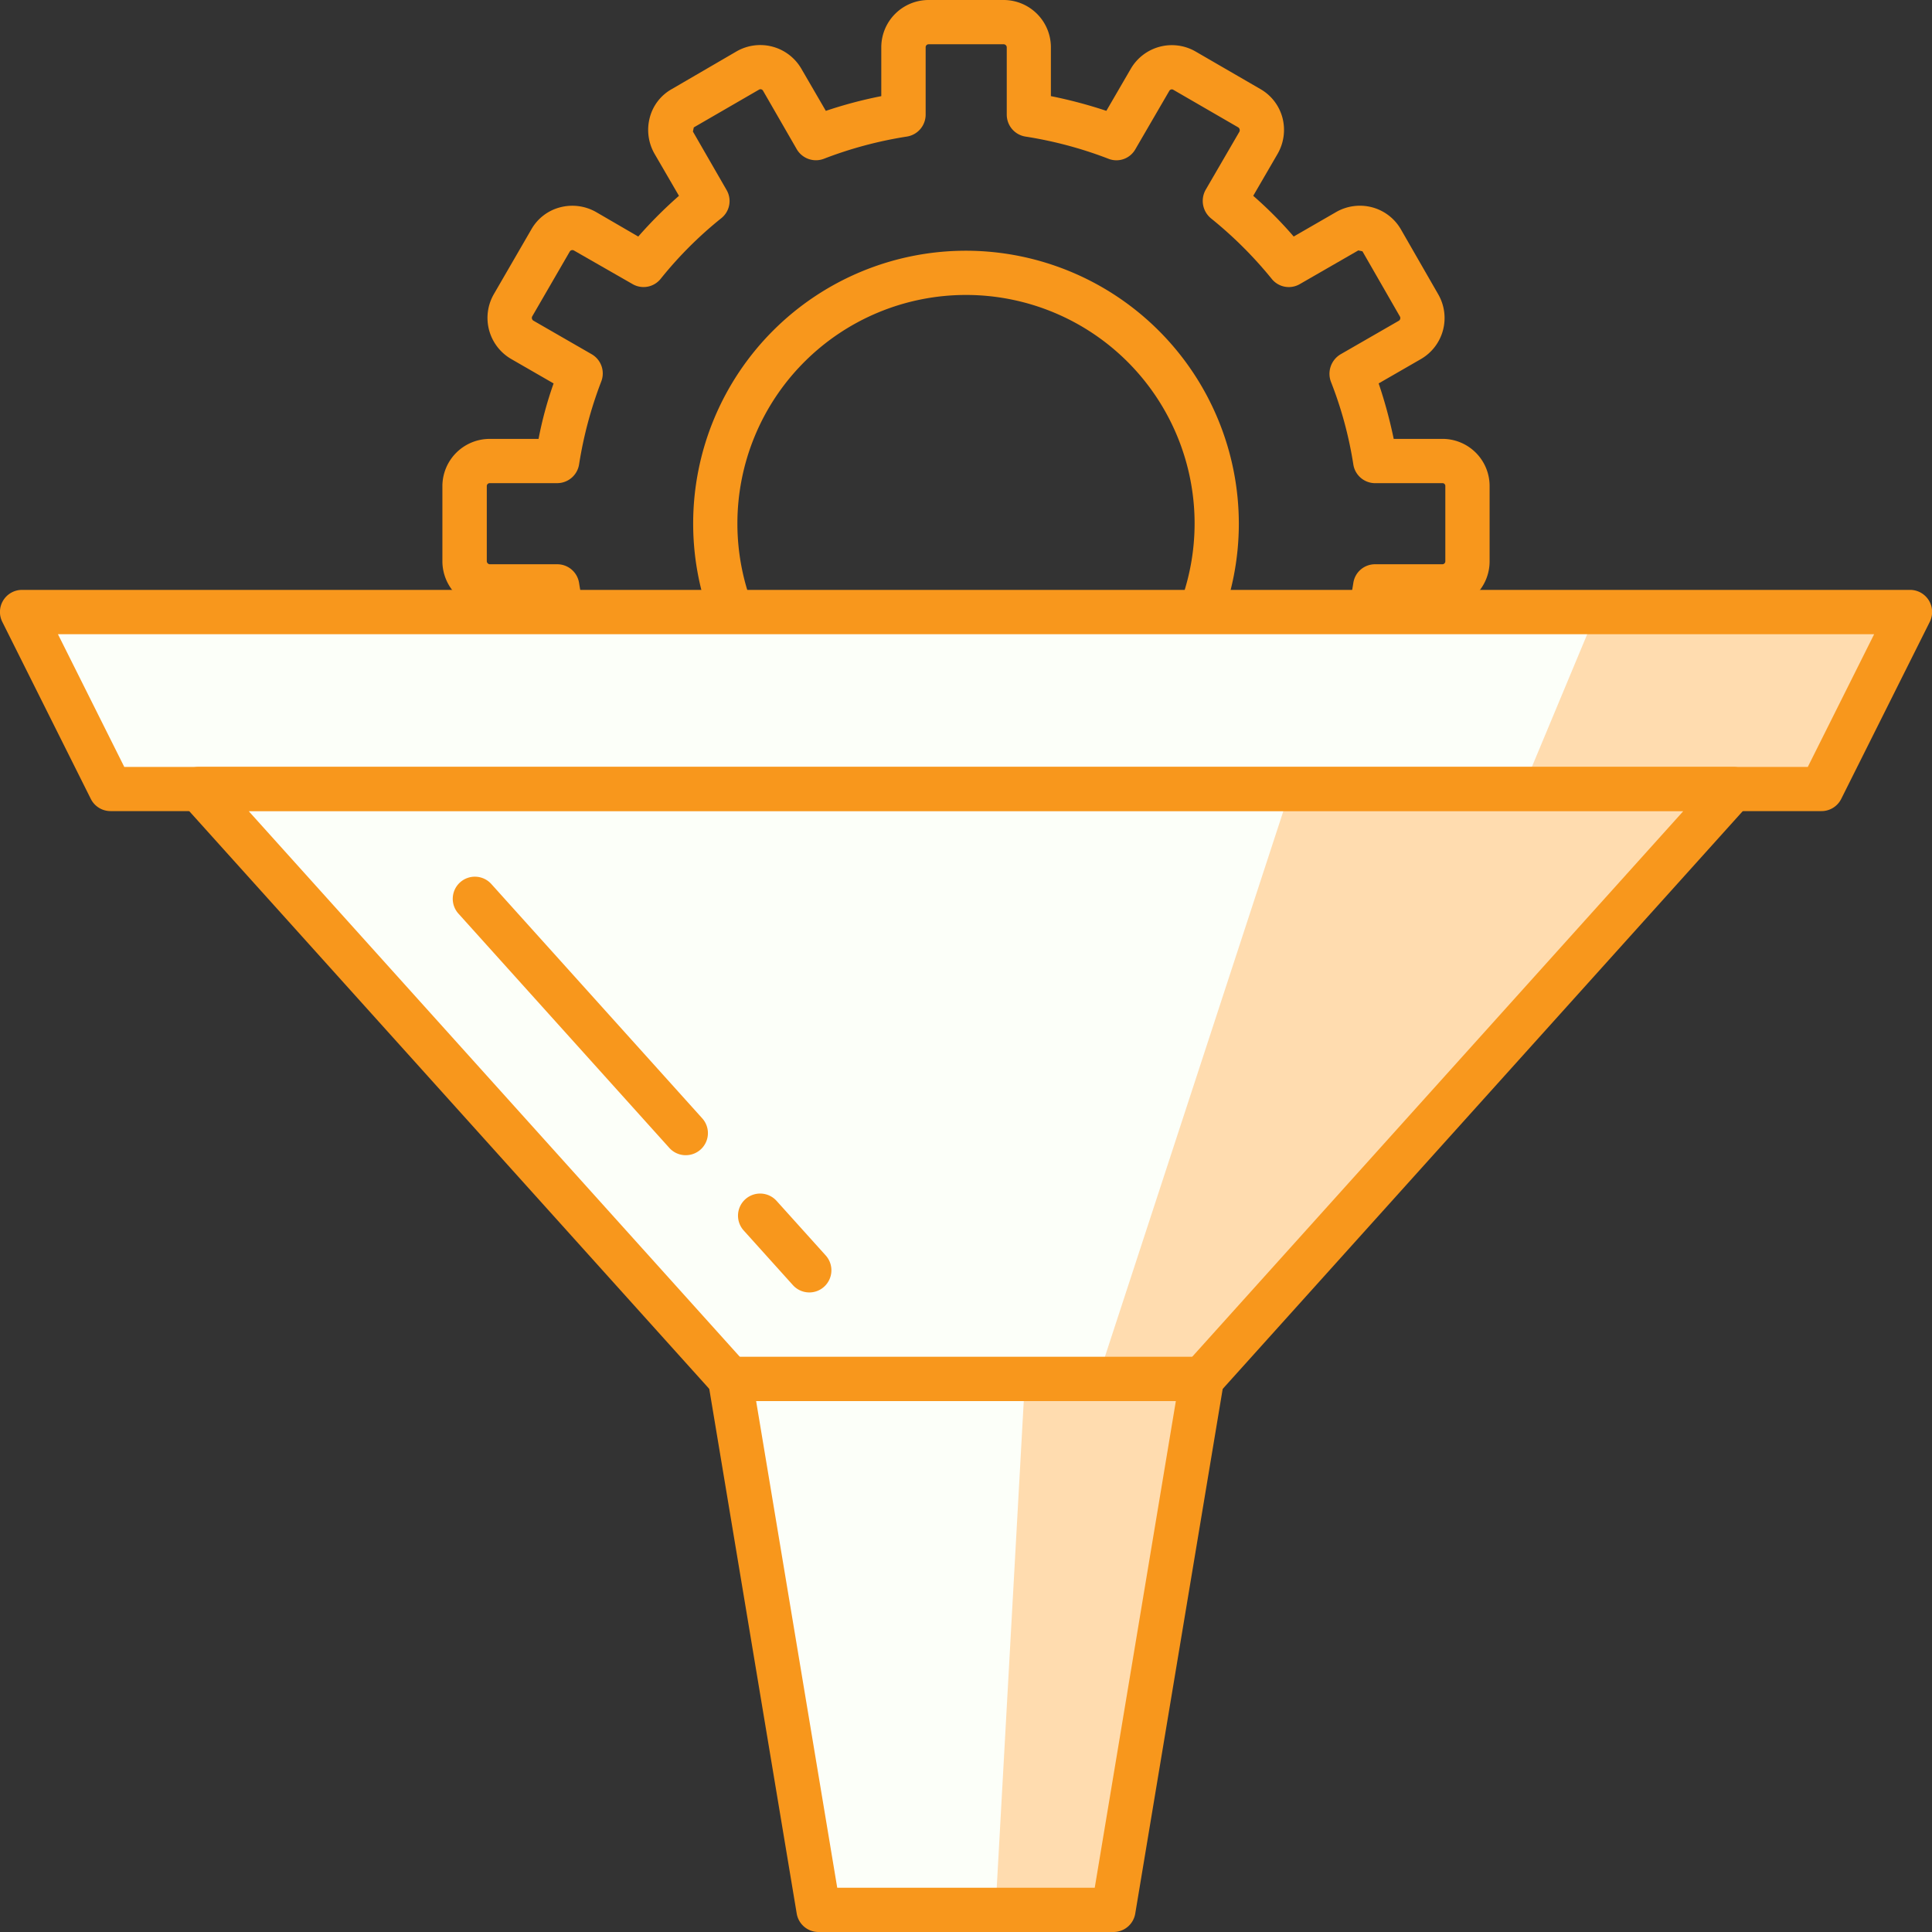
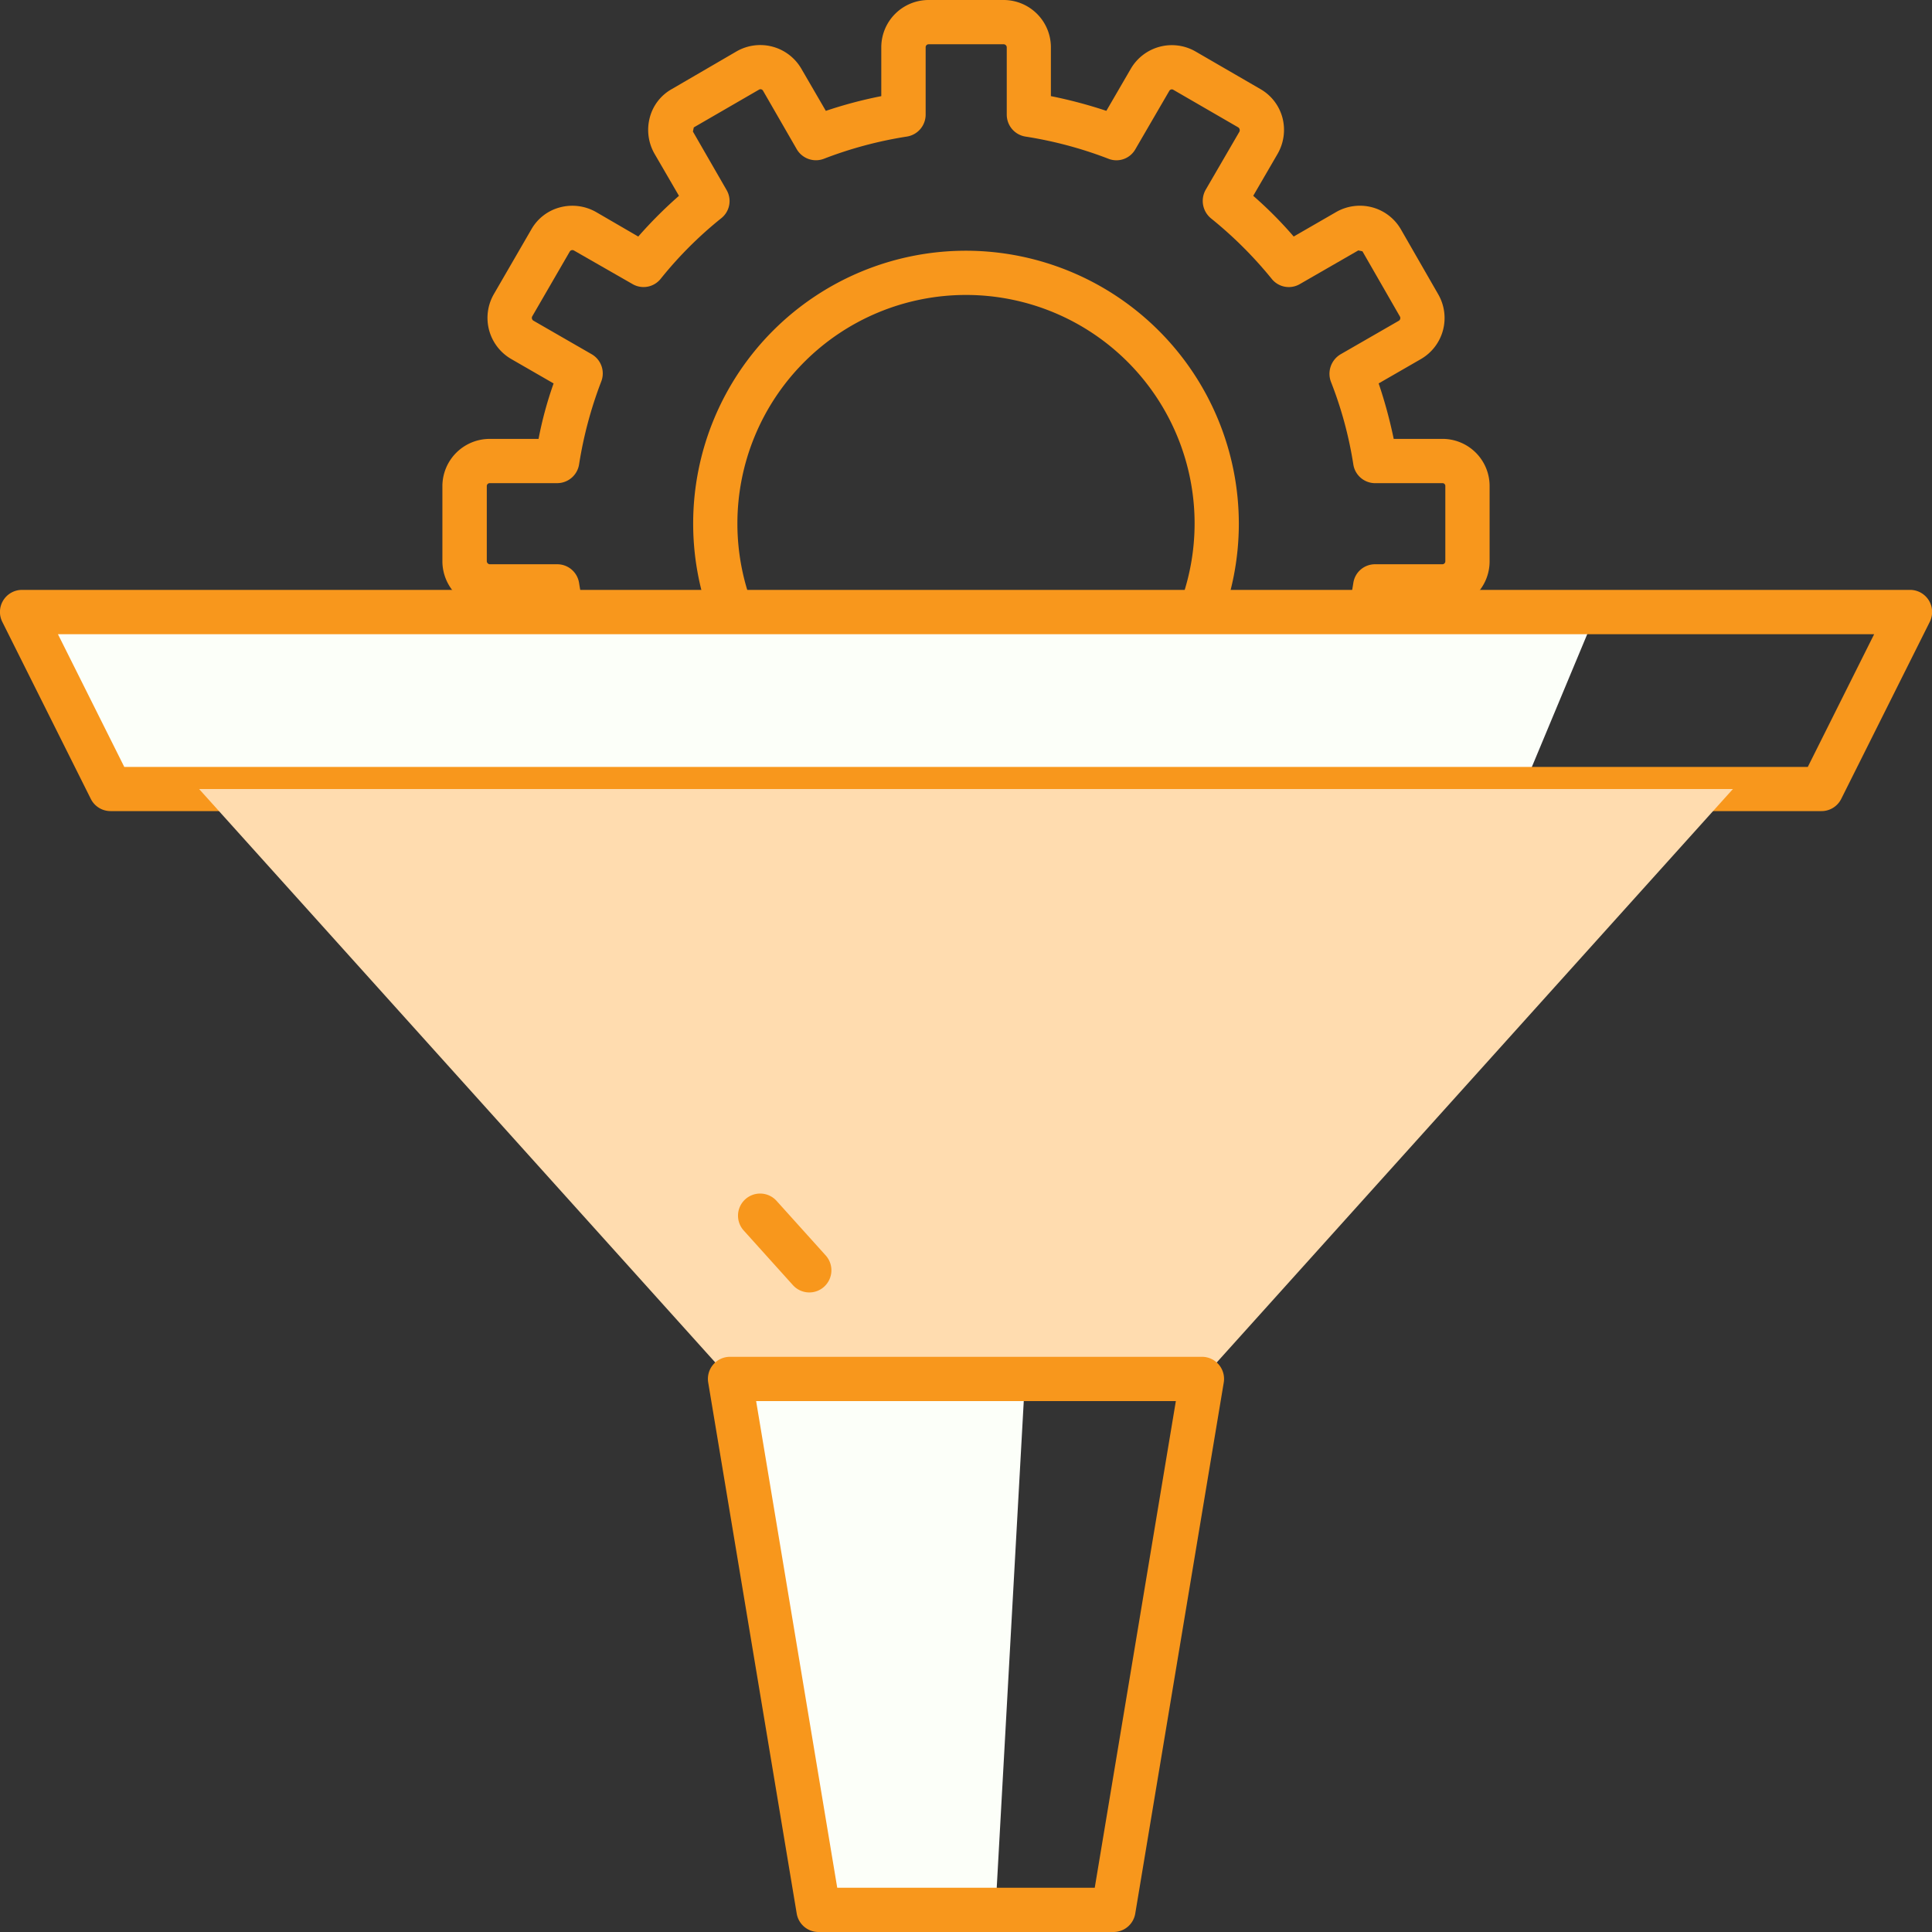
<svg xmlns="http://www.w3.org/2000/svg" width="105" height="105" viewBox="0 0 105 105">
  <rect x="0" y="0" width="105" height="105" fill="#333333" stroke="none" />
  <defs>
    <style>.a{fill:#f8971c;}.b{fill:#ffdcaf;}.c{fill:#fcfff9;}</style>
  </defs>
  <g transform="translate(-896.151 -11325.111)">
    <g transform="translate(920.197 11325.111)">
      <path class="a" d="M965.495,11348.964H962.85a25.457,25.457,0,0,0-.818-3.014l2.308-1.33a2.578,2.578,0,0,0,.93-3.512l-2.036-3.543a2.569,2.569,0,0,0-1.555-1.186,2.6,2.6,0,0,0-1.956.256l-2.308,1.332a21.846,21.846,0,0,0-2.2-2.213l1.331-2.291a2.609,2.609,0,0,0,.256-1.957,2.548,2.548,0,0,0-1.2-1.555l-3.543-2.053a2.582,2.582,0,0,0-3.495.947l-1.331,2.291a25.58,25.58,0,0,0-3.014-.8v-2.662a2.571,2.571,0,0,0-2.565-2.562h-4.088a2.571,2.571,0,0,0-2.565,2.563v2.662a24.02,24.02,0,0,0-3.014.8l-1.331-2.291a2.583,2.583,0,0,0-3.511-.947l-3.527,2.053a2.492,2.492,0,0,0-1.2,1.555,2.609,2.609,0,0,0,.256,1.957l1.331,2.291a23.85,23.85,0,0,0-2.212,2.213l-2.292-1.332a2.611,2.611,0,0,0-1.956-.256,2.525,2.525,0,0,0-1.555,1.186l-2.052,3.543a2.583,2.583,0,0,0,.946,3.512l2.308,1.33a20.484,20.484,0,0,0-.818,3.014h-2.661a2.572,2.572,0,0,0-2.565,2.564v4.088a2.573,2.573,0,0,0,2.565,2.566h2.661a20.484,20.484,0,0,0,.818,3.014l-2.308,1.33a2.567,2.567,0,0,0-.946,3.494l2.052,3.543a2.554,2.554,0,0,0,3.495.945l2.308-1.33a21.892,21.892,0,0,0,2.212,2.2l-1.331,2.309a2.6,2.6,0,0,0-.256,1.957,2.52,2.52,0,0,0,1.186,1.553l3.543,2.037a2.533,2.533,0,0,0,1.956.258,2.572,2.572,0,0,0,1.555-1.187l1.331-2.309a25.3,25.3,0,0,0,3.014.818v2.645a2.563,2.563,0,0,0,2.565,2.566h4.088a2.563,2.563,0,0,0,2.565-2.566v-2.645a25.3,25.3,0,0,0,3.014-.818l1.331,2.309a2.528,2.528,0,0,0,1.555,1.188,2.494,2.494,0,0,0,1.94-.258l3.543-2.037a2.544,2.544,0,0,0,1.2-1.553,2.6,2.6,0,0,0-.256-1.957l-1.331-2.309a20.18,20.18,0,0,0,2.2-2.2l2.308,1.33a2.569,2.569,0,0,0,3.511-.945l2.036-3.543a2.562,2.562,0,0,0-.93-3.494l-2.308-1.33a25.457,25.457,0,0,0,.818-3.014h2.645a2.563,2.563,0,0,0,2.565-2.566v-4.088A2.562,2.562,0,0,0,965.495,11348.964Zm.16,6.652a.161.161,0,0,1-.16.162H961.84a1.191,1.191,0,0,0-1.186,1.025,21.2,21.2,0,0,1-1.218,4.488,1.206,1.206,0,0,0,.529,1.475l3.174,1.844a.155.155,0,0,1,.048.207l-2.036,3.543a.162.162,0,0,1-.224.064l-3.174-1.826a1.2,1.2,0,0,0-1.539.271,21.454,21.454,0,0,1-3.3,3.3,1.229,1.229,0,0,0-.289,1.539l1.844,3.174a.2.2,0,0,1-.064.225l-3.543,2.035a.155.155,0,0,1-.208-.047l-1.844-3.176a1.2,1.2,0,0,0-1.475-.527,21.594,21.594,0,0,1-4.489,1.219,1.19,1.19,0,0,0-1.026,1.186v3.654a.159.159,0,0,1-.16.16h-4.088a.151.151,0,0,1-.16-.16v-3.654a1.19,1.19,0,0,0-1.026-1.186,21.325,21.325,0,0,1-4.489-1.219,1.454,1.454,0,0,0-.449-.082,1.216,1.216,0,0,0-1.042.609l-1.828,3.176a.175.175,0,0,1-.224.047l-3.543-2.035-.048-.225,1.828-3.174a1.191,1.191,0,0,0-.289-1.539,22.082,22.082,0,0,1-3.286-3.3,1.2,1.2,0,0,0-1.539-.271l-3.19,1.826a.147.147,0,0,1-.208-.064l-2.052-3.543a.161.161,0,0,1,.064-.207l3.174-1.844a1.181,1.181,0,0,0,.513-1.475,22.149,22.149,0,0,1-1.2-4.488,1.2,1.2,0,0,0-1.186-1.025h-3.671a.173.173,0,0,1-.16-.162v-4.088a.159.159,0,0,1,.16-.158h3.671a1.207,1.207,0,0,0,1.186-1.027,22.149,22.149,0,0,1,1.2-4.488,1.206,1.206,0,0,0-.513-1.49l-3.174-1.828a.178.178,0,0,1-.064-.225l2.052-3.543a.171.171,0,0,1,.208-.049l3.19,1.828a1.191,1.191,0,0,0,1.539-.289,21.306,21.306,0,0,1,3.286-3.285,1.191,1.191,0,0,0,.289-1.539l-1.828-3.174.048-.225,3.543-2.051a.16.16,0,0,1,.224.064l1.828,3.172a1.207,1.207,0,0,0,1.491.514,21.883,21.883,0,0,1,4.489-1.2,1.207,1.207,0,0,0,1.026-1.187v-3.672a.16.16,0,0,1,.16-.158h4.088a.172.172,0,0,1,.16.158v3.672a1.207,1.207,0,0,0,1.026,1.188,21.887,21.887,0,0,1,4.489,1.2,1.181,1.181,0,0,0,1.475-.514l1.844-3.172a.159.159,0,0,1,.208-.064l3.543,2.051a.191.191,0,0,1,.064.225l-1.844,3.174a1.229,1.229,0,0,0,.289,1.539,22.148,22.148,0,0,1,3.3,3.285,1.191,1.191,0,0,0,1.539.289l3.174-1.828.224.049,2.036,3.543a.173.173,0,0,1-.048.225l-3.174,1.828a1.232,1.232,0,0,0-.529,1.49,21.2,21.2,0,0,1,1.218,4.488,1.2,1.2,0,0,0,1.186,1.027h3.655a.15.15,0,0,1,.16.158Z" transform="translate(-911.151 -11325.112)" />
      <path class="a" d="M934.479,11333.611a14.828,14.828,0,1,0,14.828,14.828A14.846,14.846,0,0,0,934.479,11333.611Zm0,27.252a12.424,12.424,0,1,1,12.424-12.424A12.436,12.436,0,0,1,934.479,11360.863Z" transform="translate(-906.025 -11319.985)" />
    </g>
    <g transform="translate(896.151 11357.169)">
-       <path class="b" d="M994.687,11355.477H901.711l-4.81-9.617H999.5Z" transform="translate(-895.699 -11344.657)" />
      <path class="c" d="M978.453,11355.477H901.711l-4.81-9.617h85.563Z" transform="translate(-895.699 -11344.657)" />
      <path class="a" d="M995.138,11357.133H902.162a1.2,1.2,0,0,1-1.076-.664l-4.809-9.619a1.2,1.2,0,0,1,1.076-1.74h102.6a1.2,1.2,0,0,1,1.076,1.74l-4.811,9.619A1.2,1.2,0,0,1,995.138,11357.133Zm-92.232-2.4H994.4l3.607-7.215H899.3Z" transform="translate(-896.151 -11345.109)" />
      <path class="b" d="M957.4,11383.922H931.759l-28.858-32.061H986.26Z" transform="translate(-892.08 -11341.037)" />
-       <path class="c" d="M951.735,11383.922H931.759l-28.858-32.061H962.22Z" transform="translate(-892.08 -11341.037)" />
-       <path class="a" d="M957.854,11385.578H932.212a1.218,1.218,0,0,1-.895-.4l-28.858-32.061a1.2,1.2,0,0,1,.895-2.008h83.359a1.2,1.2,0,0,1,.893,2.008l-28.857,32.061A1.22,1.22,0,0,1,957.854,11385.578Zm-25.107-2.4h24.572l26.694-29.658h-77.96Z" transform="translate(-892.533 -11341.49)" />
-       <path class="b" d="M941.741,11400.717h-16.03l-4.81-28.855H946.55Z" transform="translate(-881.225 -11328.977)" />
      <path class="c" d="M935.328,11400.717h-9.617l-4.81-28.855h16.03Z" transform="translate(-881.225 -11328.977)" />
      <path class="a" d="M942.193,11402.372H926.163a1.2,1.2,0,0,1-1.186-1.006l-4.809-28.854a1.2,1.2,0,0,1,1.186-1.4H947a1.2,1.2,0,0,1,1.186,1.4l-4.809,28.854A1.2,1.2,0,0,1,942.193,11402.372Zm-15.013-2.406h13.995l4.408-26.449H922.772Z" transform="translate(-881.678 -11329.43)" />
      <path class="a" d="M925.045,11370.948a1.2,1.2,0,0,1-.893-.4l-2.672-2.967a1.2,1.2,0,0,1,1.787-1.609l2.672,2.967a1.206,1.206,0,0,1-.09,1.7A1.19,1.19,0,0,1,925.045,11370.948Z" transform="translate(-881.062 -11332.765)" />
-       <path class="a" d="M924.163,11369.969a1.2,1.2,0,0,1-.895-.4l-11.459-12.73a1.2,1.2,0,1,1,1.787-1.609l11.459,12.73a1.2,1.2,0,0,1-.893,2.008Z" transform="translate(-886.894 -11339.244)" />
    </g>
  </g>
</svg>